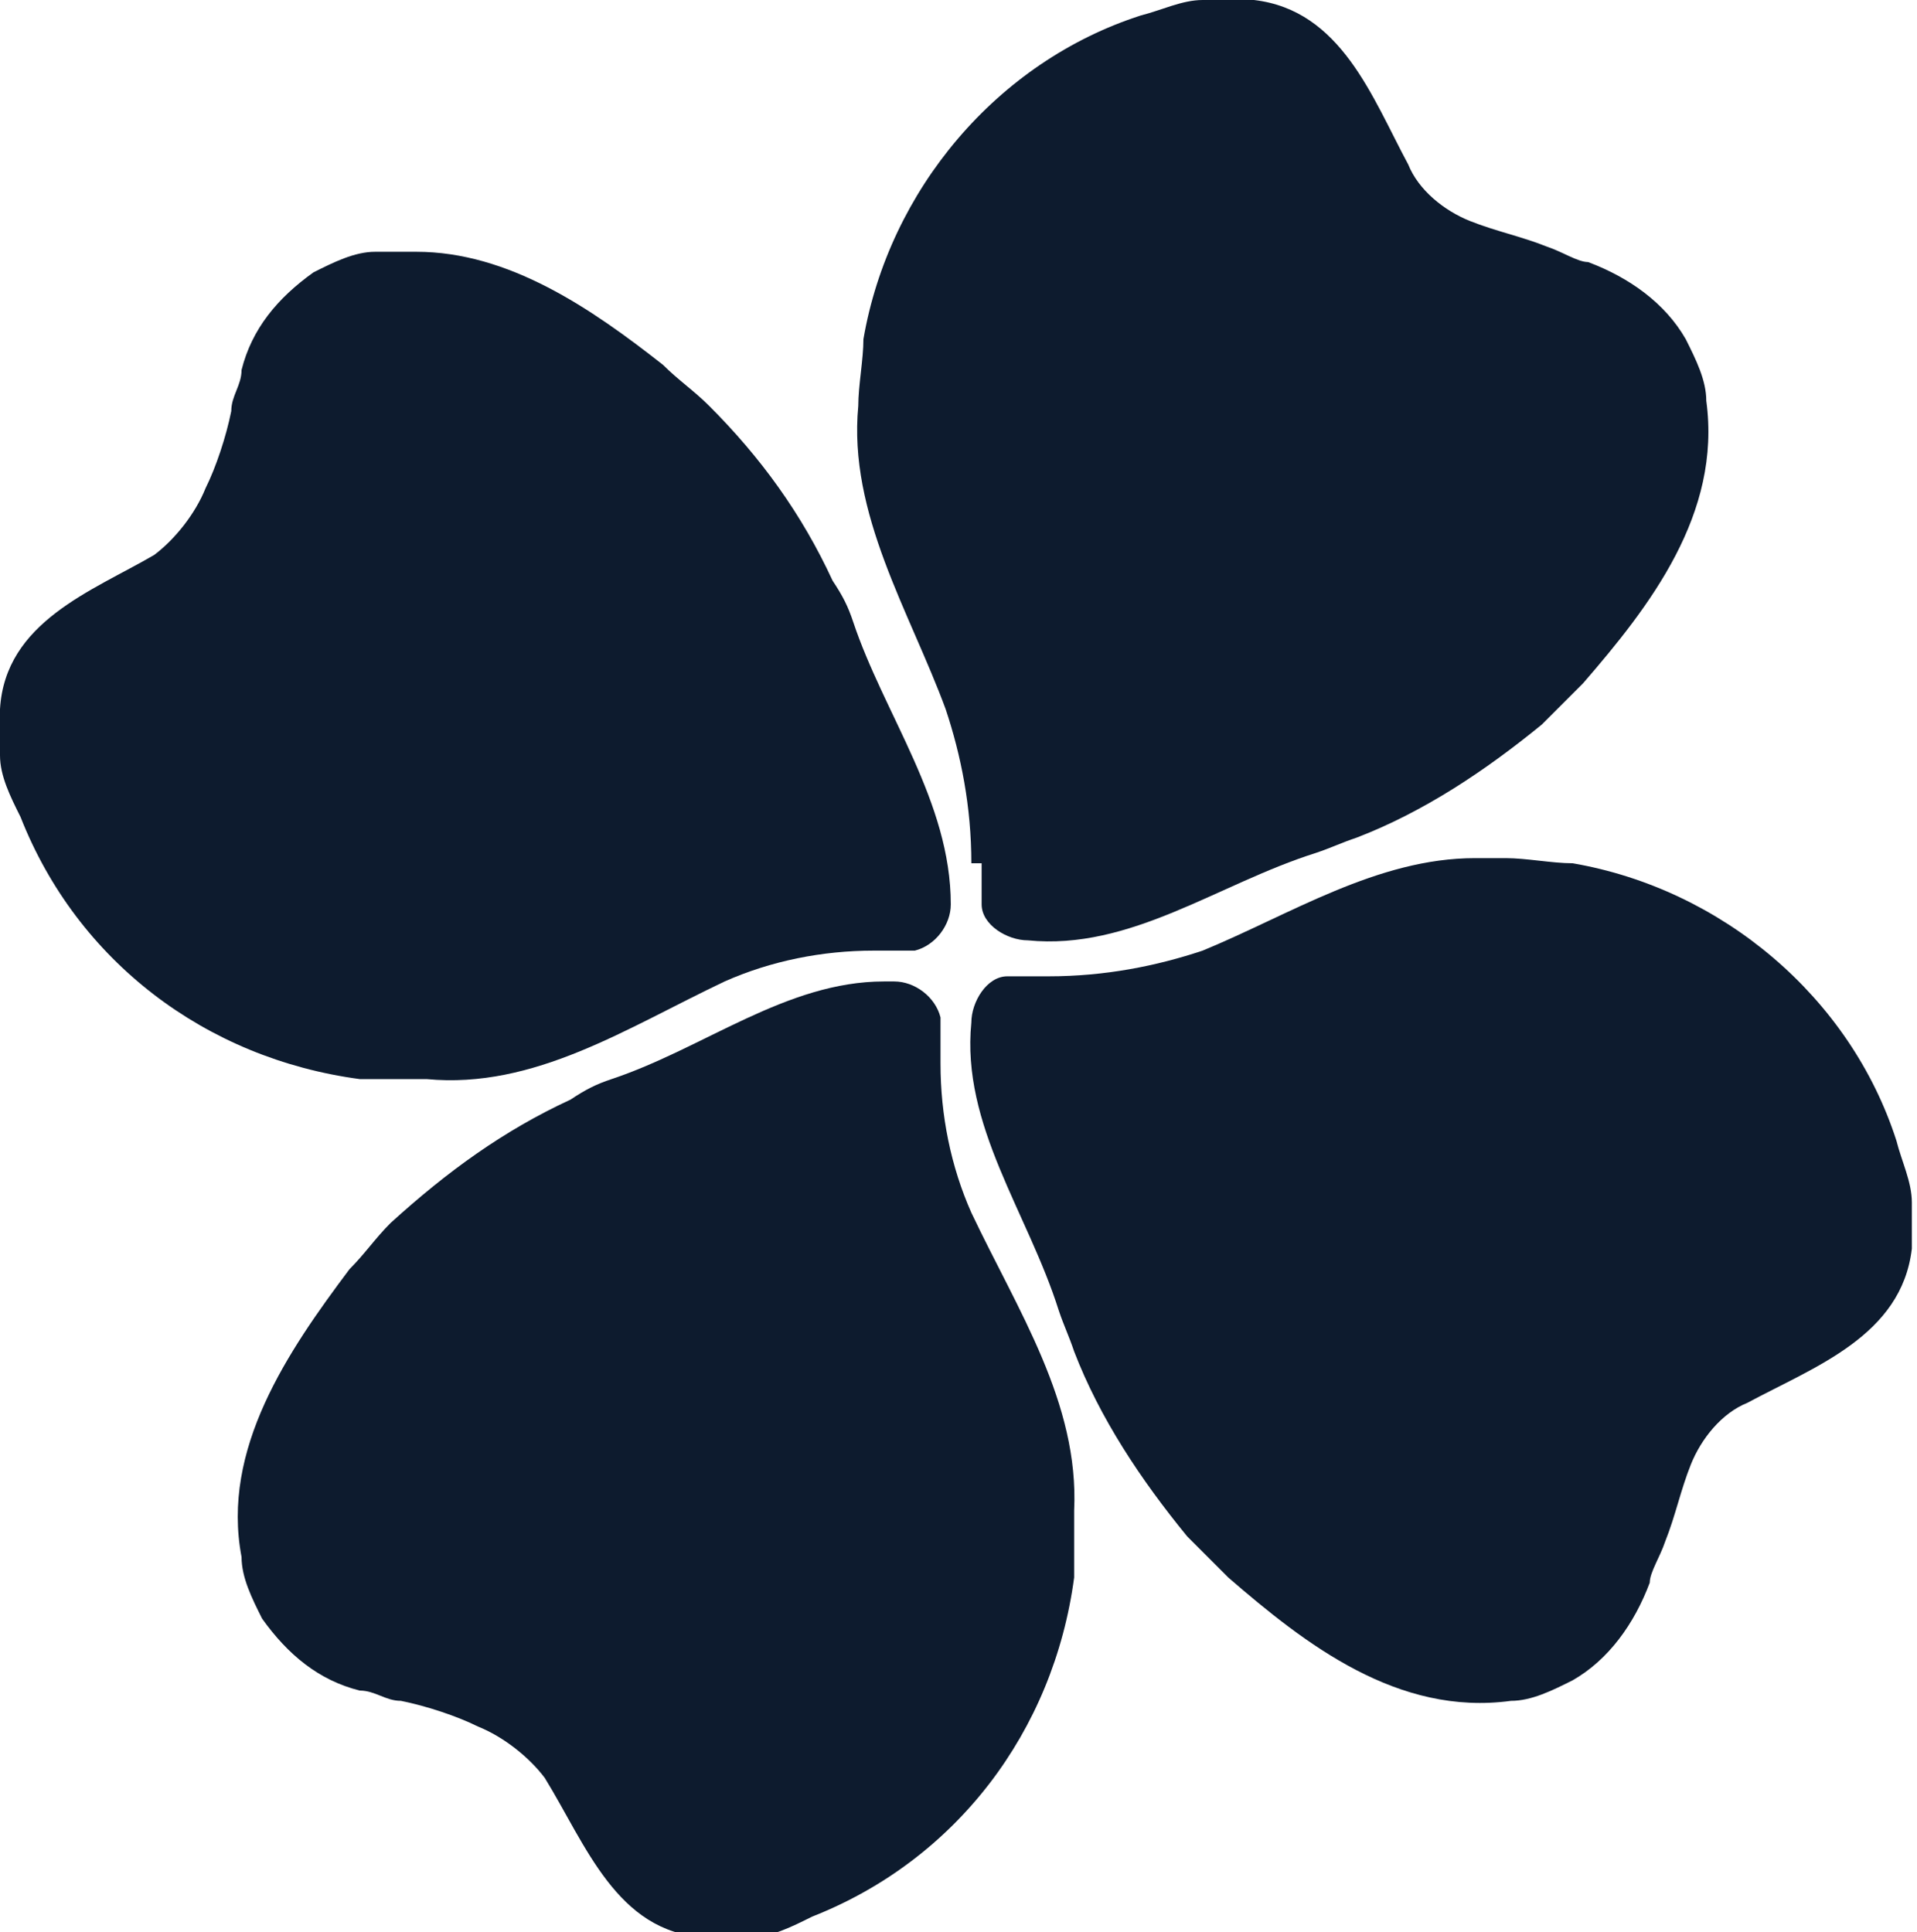
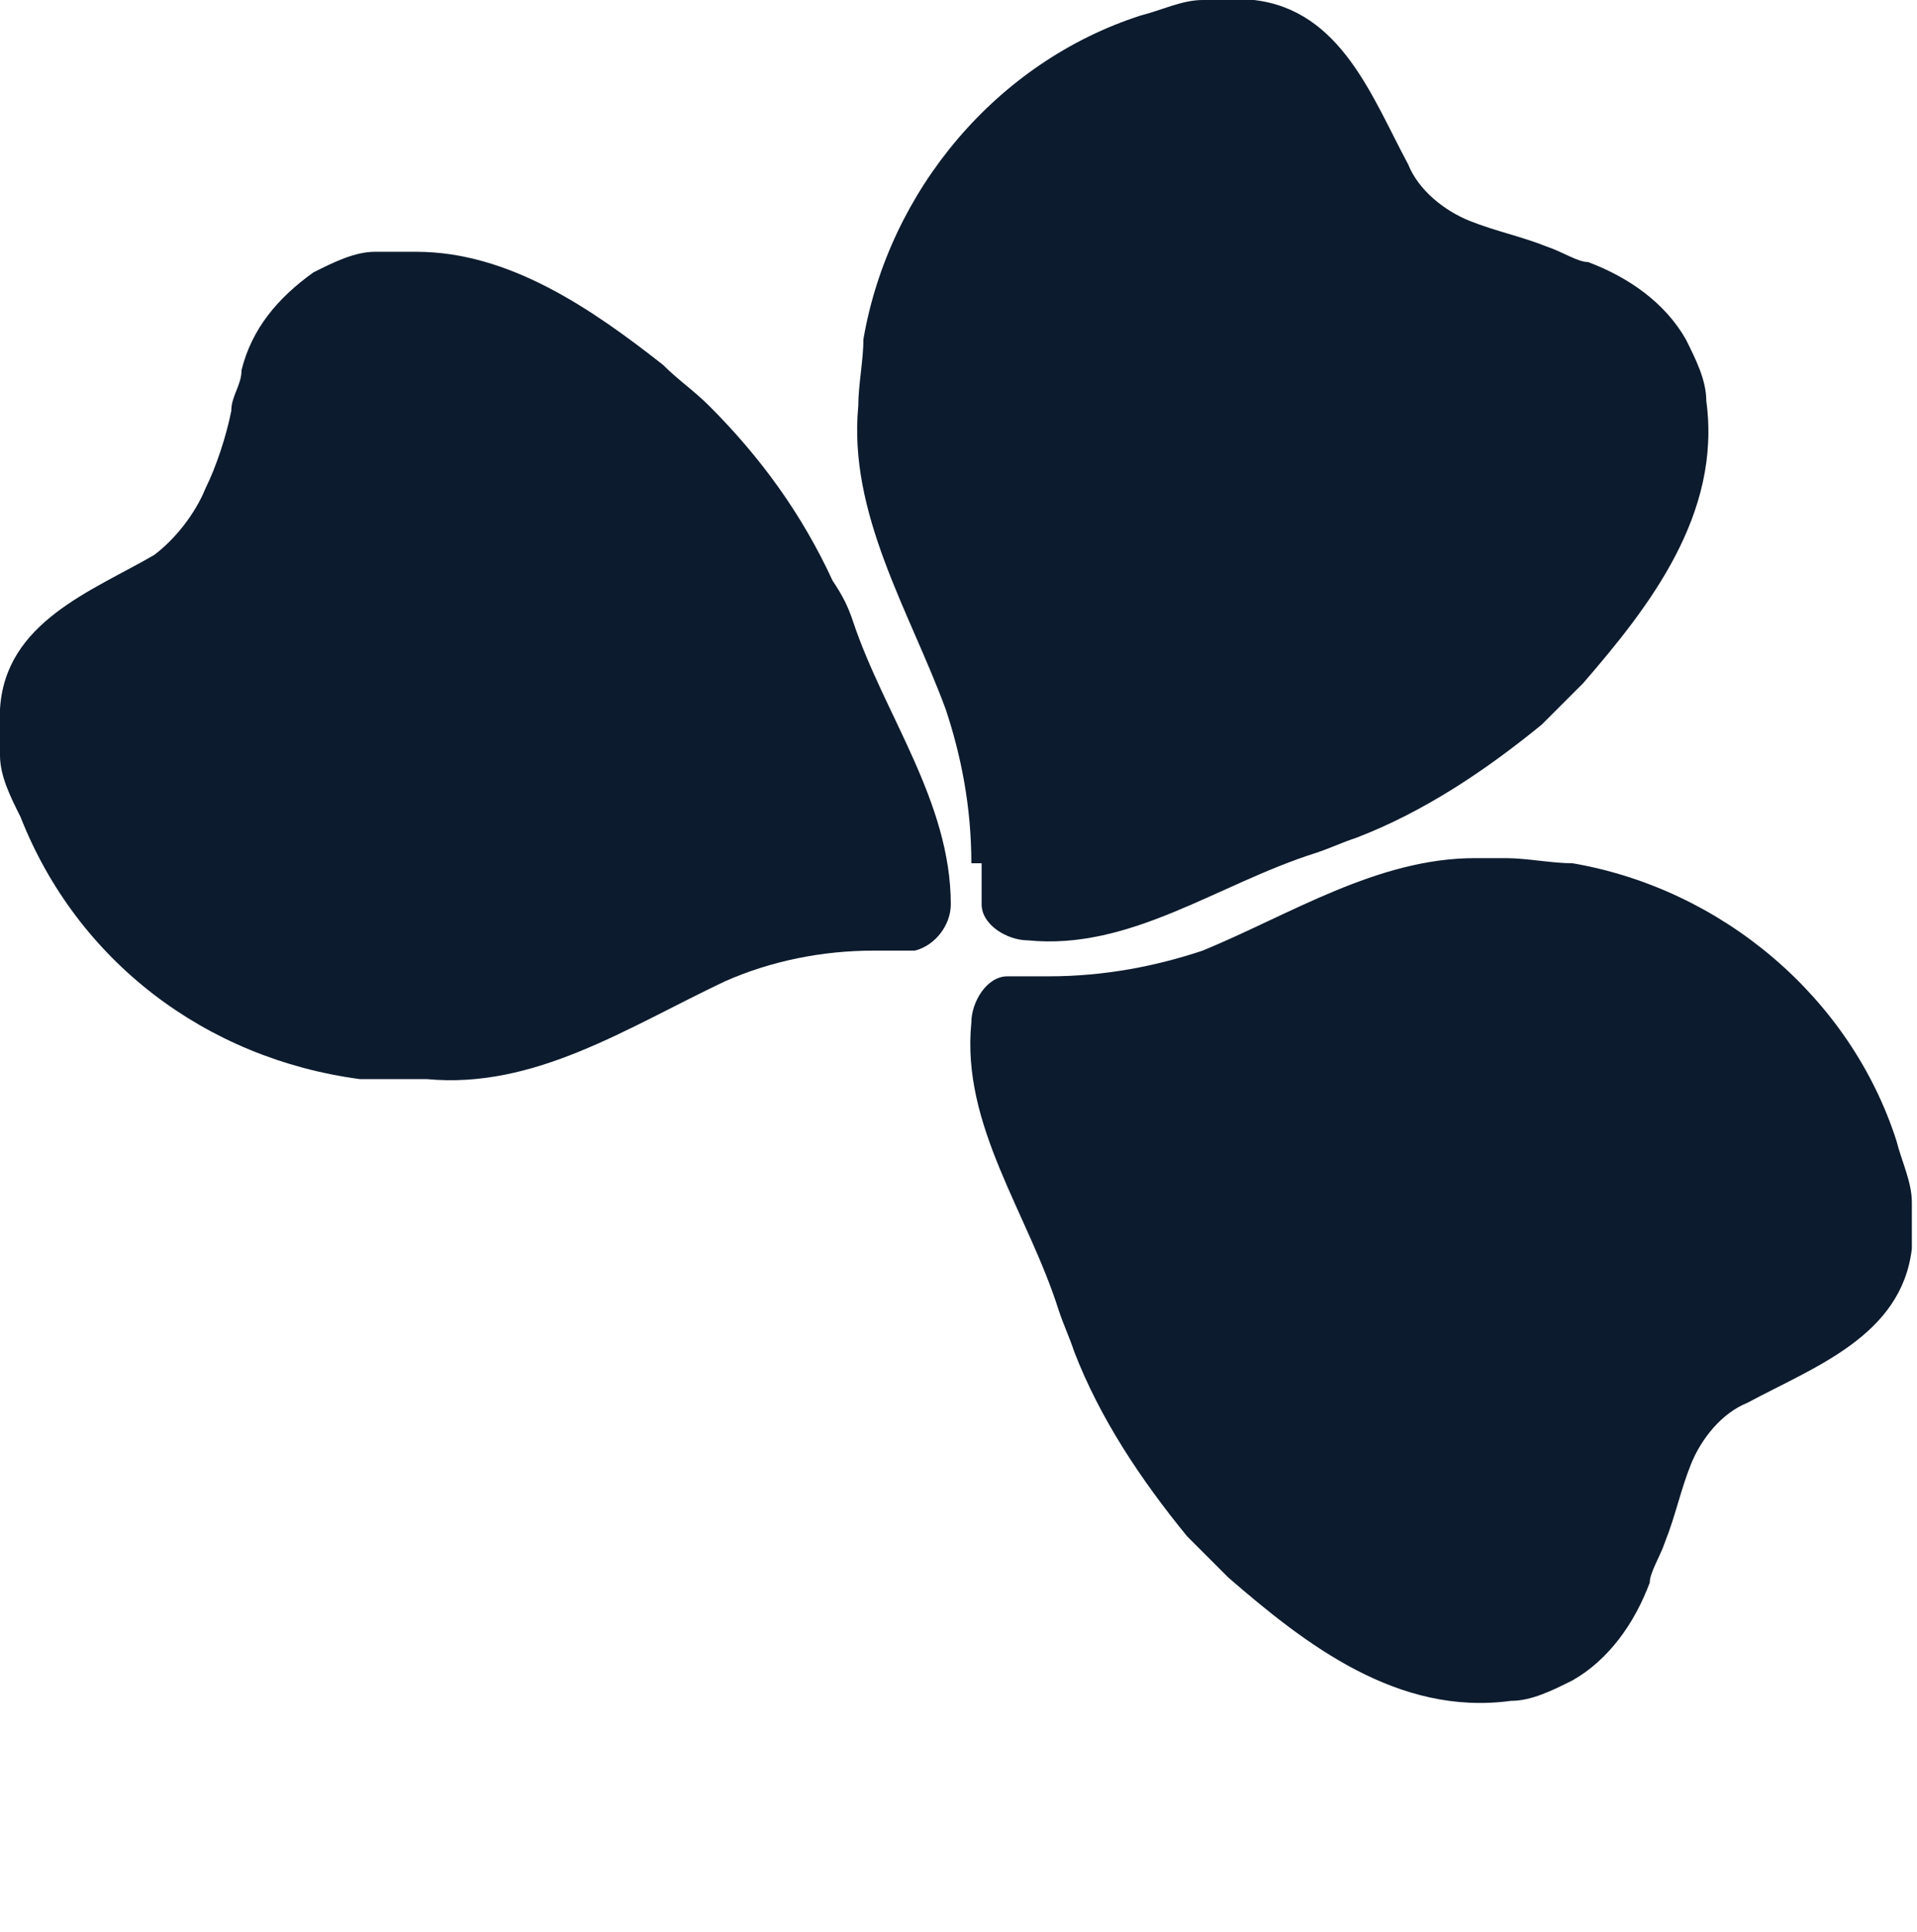
<svg xmlns="http://www.w3.org/2000/svg" version="1.1" x="0px" y="0px" viewBox="0 0 37.3 37.6" style="enable-background:new 0 0 37.3 37.6;" xml:space="preserve">
  <style type="text/css">
	.st0{fill:#0D1B2E;}
</style>
  <g>
    <path class="st0" d="M18.9,16.8h0.2c0,0.3,0,0.6,0,0.8c0,0.4,0.5,0.7,0.9,0.7c2,0.2,3.7-1.1,5.6-1.7c0.3-0.1,0.5-0.2,0.8-0.3   c1.3-0.5,2.5-1.3,3.6-2.2c0.3-0.3,0.5-0.5,0.8-0.8c1.3-1.5,2.7-3.3,2.4-5.5c0-0.4-0.2-0.8-0.4-1.2c-0.4-0.7-1.1-1.2-1.9-1.5   c-0.2,0-0.5-0.2-0.8-0.3c-0.5-0.2-1-0.3-1.5-0.5s-1-0.6-1.2-1.1c-0.7-1.3-1.3-3-3-3.2c-0.1,0-0.2,0-0.4,0s-0.4,0-0.6,0   c-0.4,0-0.8,0.2-1.2,0.3c-2.8,0.9-4.9,3.4-5.4,6.3c0,0.4-0.1,0.9-0.1,1.3c-0.2,2.1,1,4,1.7,5.9C18.7,14.7,18.9,15.7,18.9,16.8z" />
    <path class="st0" d="M36.9,22.2c-0.9-2.8-3.4-4.9-6.3-5.4c-0.4,0-0.9-0.1-1.3-0.1c-0.2,0-0.4,0-0.6,0c-1.9,0-3.6,1.1-5.3,1.8   c-0.9,0.3-1.9,0.5-3,0.5c-0.3,0-0.6,0-0.8,0c-0.4,0-0.7,0.5-0.7,0.9c-0.2,2,1.1,3.7,1.7,5.6c0.1,0.3,0.2,0.5,0.3,0.8   c0.5,1.3,1.3,2.5,2.2,3.6c0.3,0.3,0.5,0.5,0.8,0.8c1.5,1.3,3.3,2.7,5.5,2.4c0.4,0,0.8-0.2,1.2-0.4c0.7-0.4,1.2-1.1,1.5-1.9   c0-0.2,0.2-0.5,0.3-0.8c0.2-0.5,0.3-1,0.5-1.5c0.2-0.5,0.6-1,1.1-1.2c1.3-0.7,3-1.3,3.2-3c0,0,0-0.2,0-0.3v-0.2c0-0.2,0-0.3,0-0.4   C37.2,23,37,22.6,36.9,22.2z" />
-     <path class="st0" d="M18.3,20.7L18.3,20.7c0-0.4,0-0.7,0-0.9c-0.1-0.4-0.5-0.7-0.9-0.7c0,0-0.1,0-0.2,0c-1.9,0-3.5,1.3-5.3,1.9   c-0.3,0.1-0.5,0.2-0.8,0.4c-1.3,0.6-2.4,1.4-3.5,2.4c-0.3,0.3-0.5,0.6-0.8,0.9c-1.2,1.6-2.5,3.5-2.1,5.6c0,0.4,0.2,0.8,0.4,1.2   c0.5,0.7,1.1,1.2,1.9,1.4c0.3,0,0.5,0.2,0.8,0.2c0.5,0.1,1.1,0.3,1.5,0.5c0.5,0.2,1,0.6,1.3,1c0.8,1.3,1.4,3,3.1,3.1h0.2   c0.2,0,0.5,0,0.7,0c0.4,0,0.8-0.2,1.2-0.4c2.8-1.1,4.7-3.6,5.1-6.6c0-0.4,0-0.9,0-1.3c0.1-2.1-1.1-3.9-2-5.8   C18.5,22.7,18.3,21.7,18.3,20.7z" />
    <path class="st0" d="M8.3,21L8.3,21c2.1,0.2,3.9-1,5.8-1.9c0.9-0.4,1.9-0.6,2.9-0.6c0.3,0,0.6,0,0.8,0c0.4-0.1,0.7-0.5,0.7-0.9   c0-2-1.3-3.7-1.9-5.5c-0.1-0.3-0.2-0.5-0.4-0.8c-0.6-1.3-1.4-2.4-2.4-3.4c-0.3-0.3-0.6-0.5-0.9-0.8c-1.4-1.1-3-2.2-4.8-2.2   c-0.3,0-0.5,0-0.8,0c-0.4,0-0.8,0.2-1.2,0.4C5.4,5.8,4.9,6.4,4.7,7.2c0,0.3-0.2,0.5-0.2,0.8C4.4,8.5,4.2,9.1,4,9.5   c-0.2,0.5-0.6,1-1,1.3c-1.2,0.7-2.9,1.3-3,3V14c0,0.2,0,0.5,0,0.7c0,0.4,0.2,0.8,0.4,1.2C1.5,18.7,4,20.6,7,21   C7.4,21,7.9,21,8.3,21z" />
  </g>
</svg>